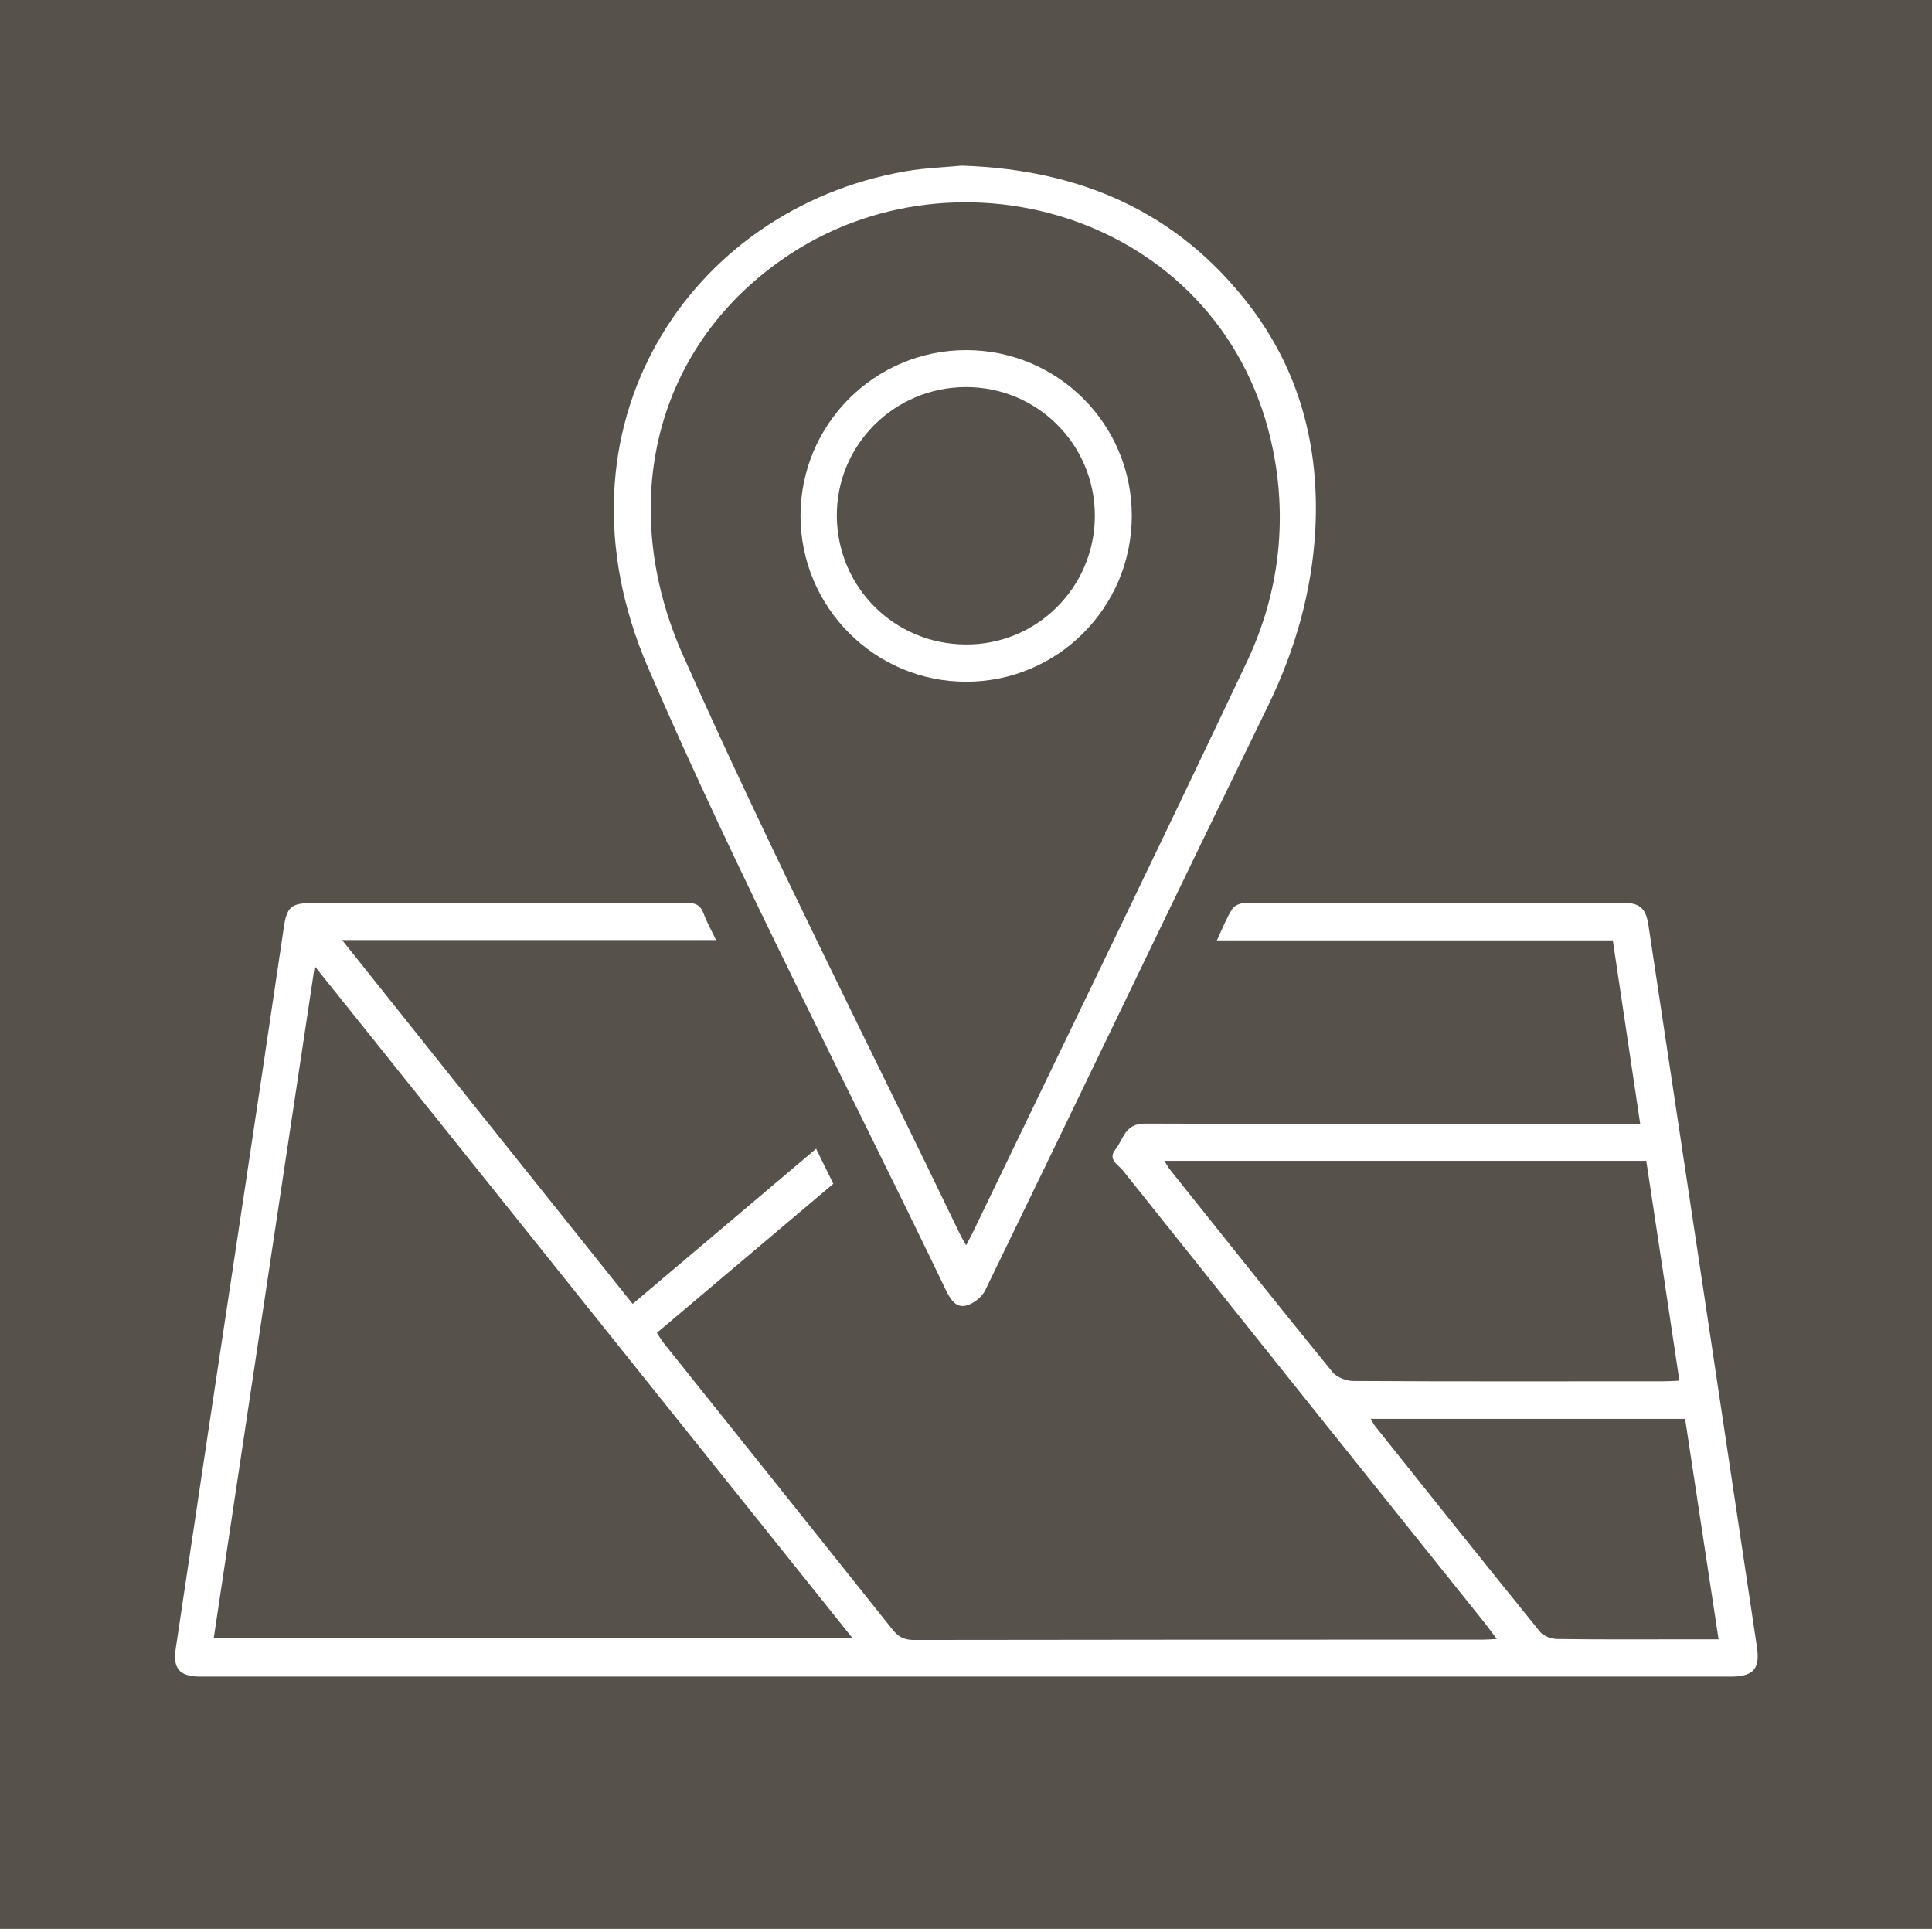
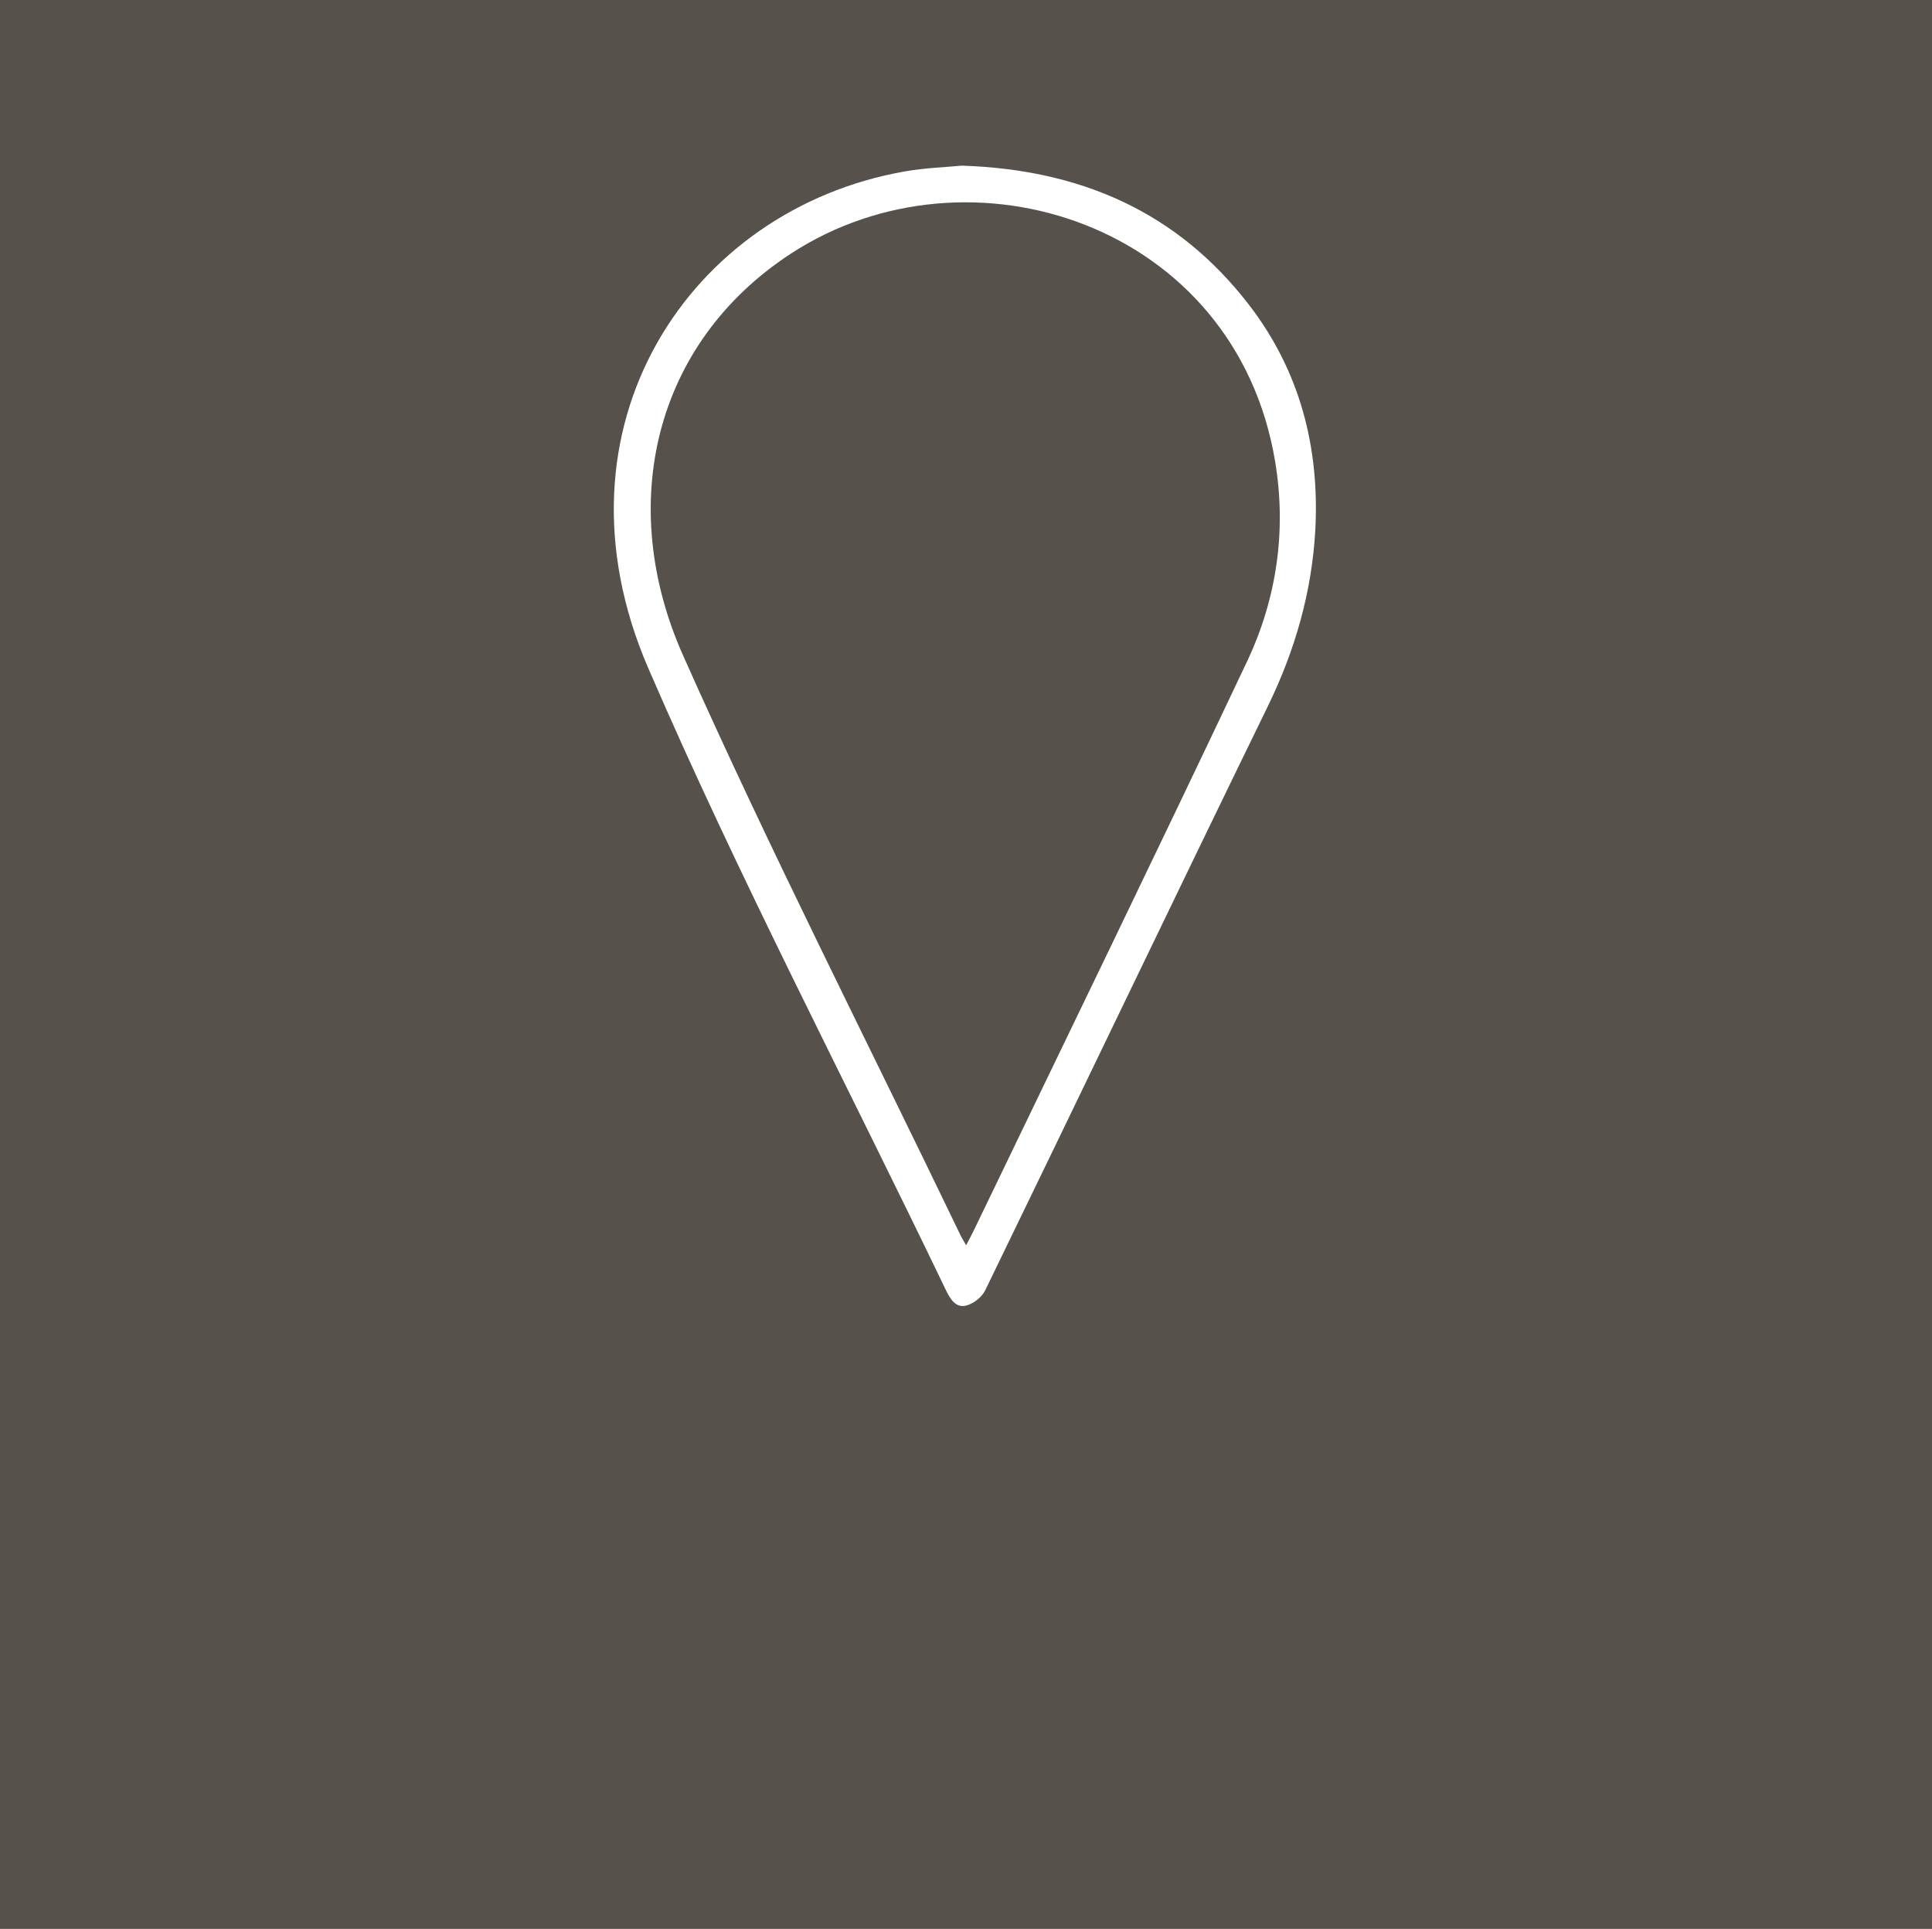
<svg xmlns="http://www.w3.org/2000/svg" version="1.1" id="Layer_1" x="0px" y="0px" viewBox="0 0 60.65 60.55" style="enable-background:new 0 0 60.65 60.55;" xml:space="preserve">
  <style type="text/css">
	.st0{fill:#57514B;}
	.st1{fill:#FFFFFF;}
</style>
  <g>
    <rect class="st0" width="60.65" height="60.65" />
    <g>
-       <path class="st1" d="M55.15,51.67c-1.13-7.54-2.26-15.08-3.4-22.62c-0.08-0.53-0.26-0.71-0.8-0.71c-3.96,0-7.93,0-11.89,0.01    c-0.13,0-0.32,0.08-0.38,0.19c-0.18,0.28-0.3,0.6-0.48,0.98c4.19,0,8.3,0,12.43,0c0.29,1.94,0.57,3.82,0.86,5.76    c-0.26,0-0.45,0-0.64,0c-4.97,0-9.94,0.01-14.91-0.01c-0.64,0-0.67,0.5-0.93,0.82c-0.24,0.31,0.09,0.47,0.23,0.64    c3.79,4.75,7.58,9.49,11.38,14.23c0.11,0.14,0.21,0.28,0.37,0.49c-0.21,0.01-0.32,0.02-0.43,0.02c-5.96,0-11.92,0-17.88,0.01    c-0.32,0-0.5-0.12-0.68-0.35c-2.38-2.99-4.76-5.96-7.14-8.94c-0.09-0.11-0.16-0.23-0.24-0.35c1.86-1.57,3.69-3.12,5.54-4.68    c-0.18-0.37-0.35-0.71-0.54-1.1c-1.94,1.64-3.84,3.25-5.76,4.87c-3.04-3.8-6.05-7.57-9.12-11.42c3.97,0,7.82,0,11.74,0    c-0.15-0.31-0.29-0.56-0.39-0.83c-0.1-0.28-0.27-0.34-0.55-0.34c-3.93,0.01-7.86,0-11.79,0.01c-0.61,0-0.75,0.14-0.84,0.76    c-0.43,2.9-0.86,5.81-1.3,8.71c-0.7,4.64-1.4,9.27-2.09,13.91c-0.1,0.66,0.11,0.9,0.79,0.9c16.03,0,32.06,0,48.09,0    C55.06,52.61,55.26,52.37,55.15,51.67z M6.71,51.42c1.05-7.01,2.1-13.98,3.17-21.09c5.65,7.06,11.24,14.04,16.88,21.09    C20.05,51.42,13.42,51.42,6.71,51.42z M41.83,43.07c-1.71-2.1-3.4-4.22-5.09-6.34c-0.06-0.07-0.1-0.15-0.19-0.29    c5.08,0,10.08,0,15.13,0c0.35,2.29,0.69,4.57,1.04,6.9c-0.19,0.01-0.35,0.02-0.51,0.02c-3.25,0-6.49,0.01-9.74-0.01    C42.26,43.35,41.96,43.23,41.83,43.07z M52.98,51.46c-1.36,0-2.73,0.01-4.09-0.01c-0.18,0-0.43-0.09-0.54-0.22    c-1.74-2.15-3.46-4.3-5.18-6.46c-0.04-0.05-0.07-0.11-0.14-0.23c3.32,0,6.56,0,9.87,0c0.35,2.29,0.69,4.57,1.05,6.92    C53.58,51.46,53.28,51.46,52.98,51.46z" />
      <path class="st1" d="M29.7,40.51c0.14,0.29,0.32,0.56,0.64,0.47c0.23-0.06,0.49-0.27,0.59-0.48c2.97-6.11,5.9-12.24,8.88-18.35    c0.85-1.75,1.37-3.57,1.48-5.5c0.14-2.6-0.48-5-2.08-7.08c-2.24-2.91-5.28-4.25-9.02-4.37c-0.52,0.05-1.16,0.07-1.78,0.18    c-6.76,1.18-11.32,8.02-8.07,15.57C23.2,27.57,26.57,33.99,29.7,40.51z M24.83,7.96c5.6-3.65,13.96-0.93,15.2,6.53    c0.36,2.16,0.05,4.3-0.88,6.27c-2.81,5.94-5.68,11.84-8.53,17.76c-0.08,0.17-0.17,0.34-0.29,0.57c-0.09-0.16-0.15-0.25-0.19-0.34    c-2.91-6.05-5.96-12.03-8.69-18.16C19.34,15.87,20.51,10.78,24.83,7.96z" />
-       <path class="st1" d="M30.33,21.4c2.87,0,5.2-2.33,5.2-5.21s-2.33-5.2-5.2-5.2s-5.2,2.33-5.2,5.2    C25.13,19.06,27.46,21.4,30.33,21.4z M30.31,12.15c2.25-0.01,4.06,1.8,4.06,4.04s-1.82,4.06-4.06,4.04    c-2.23-0.01-4.02-1.79-4.04-4.02C26.25,13.98,28.06,12.16,30.31,12.15z" />
    </g>
  </g>
</svg>